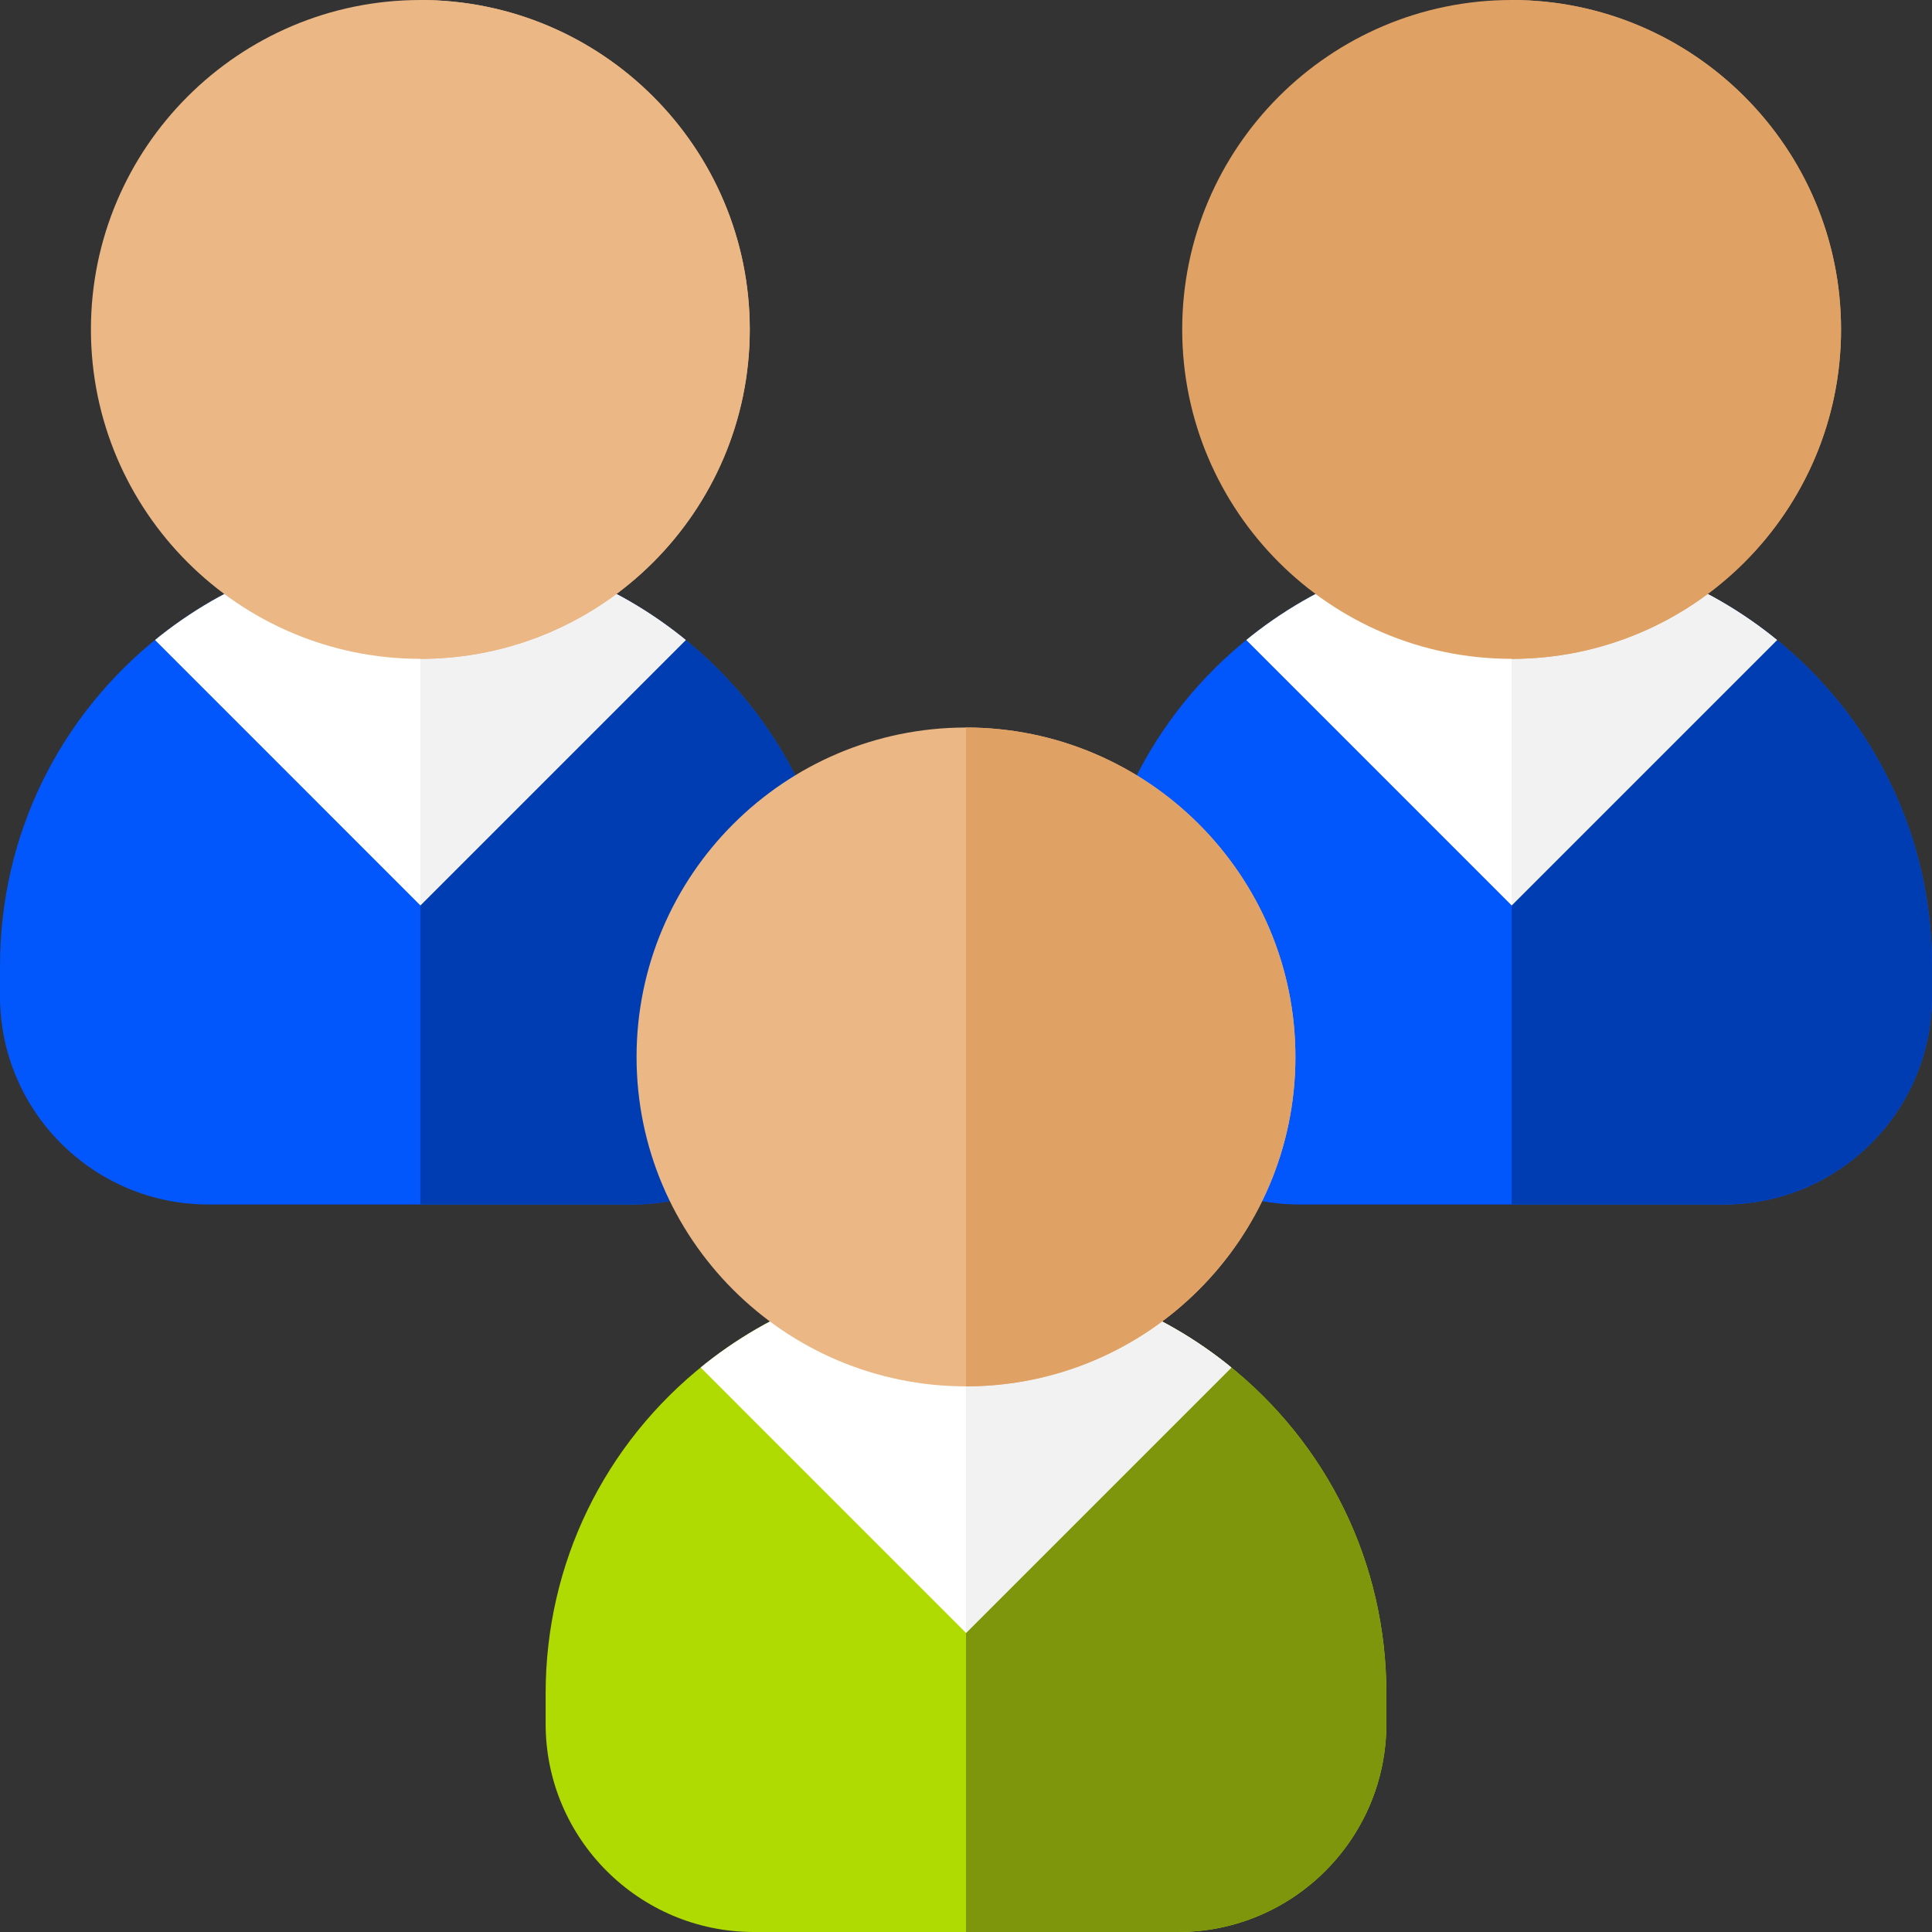
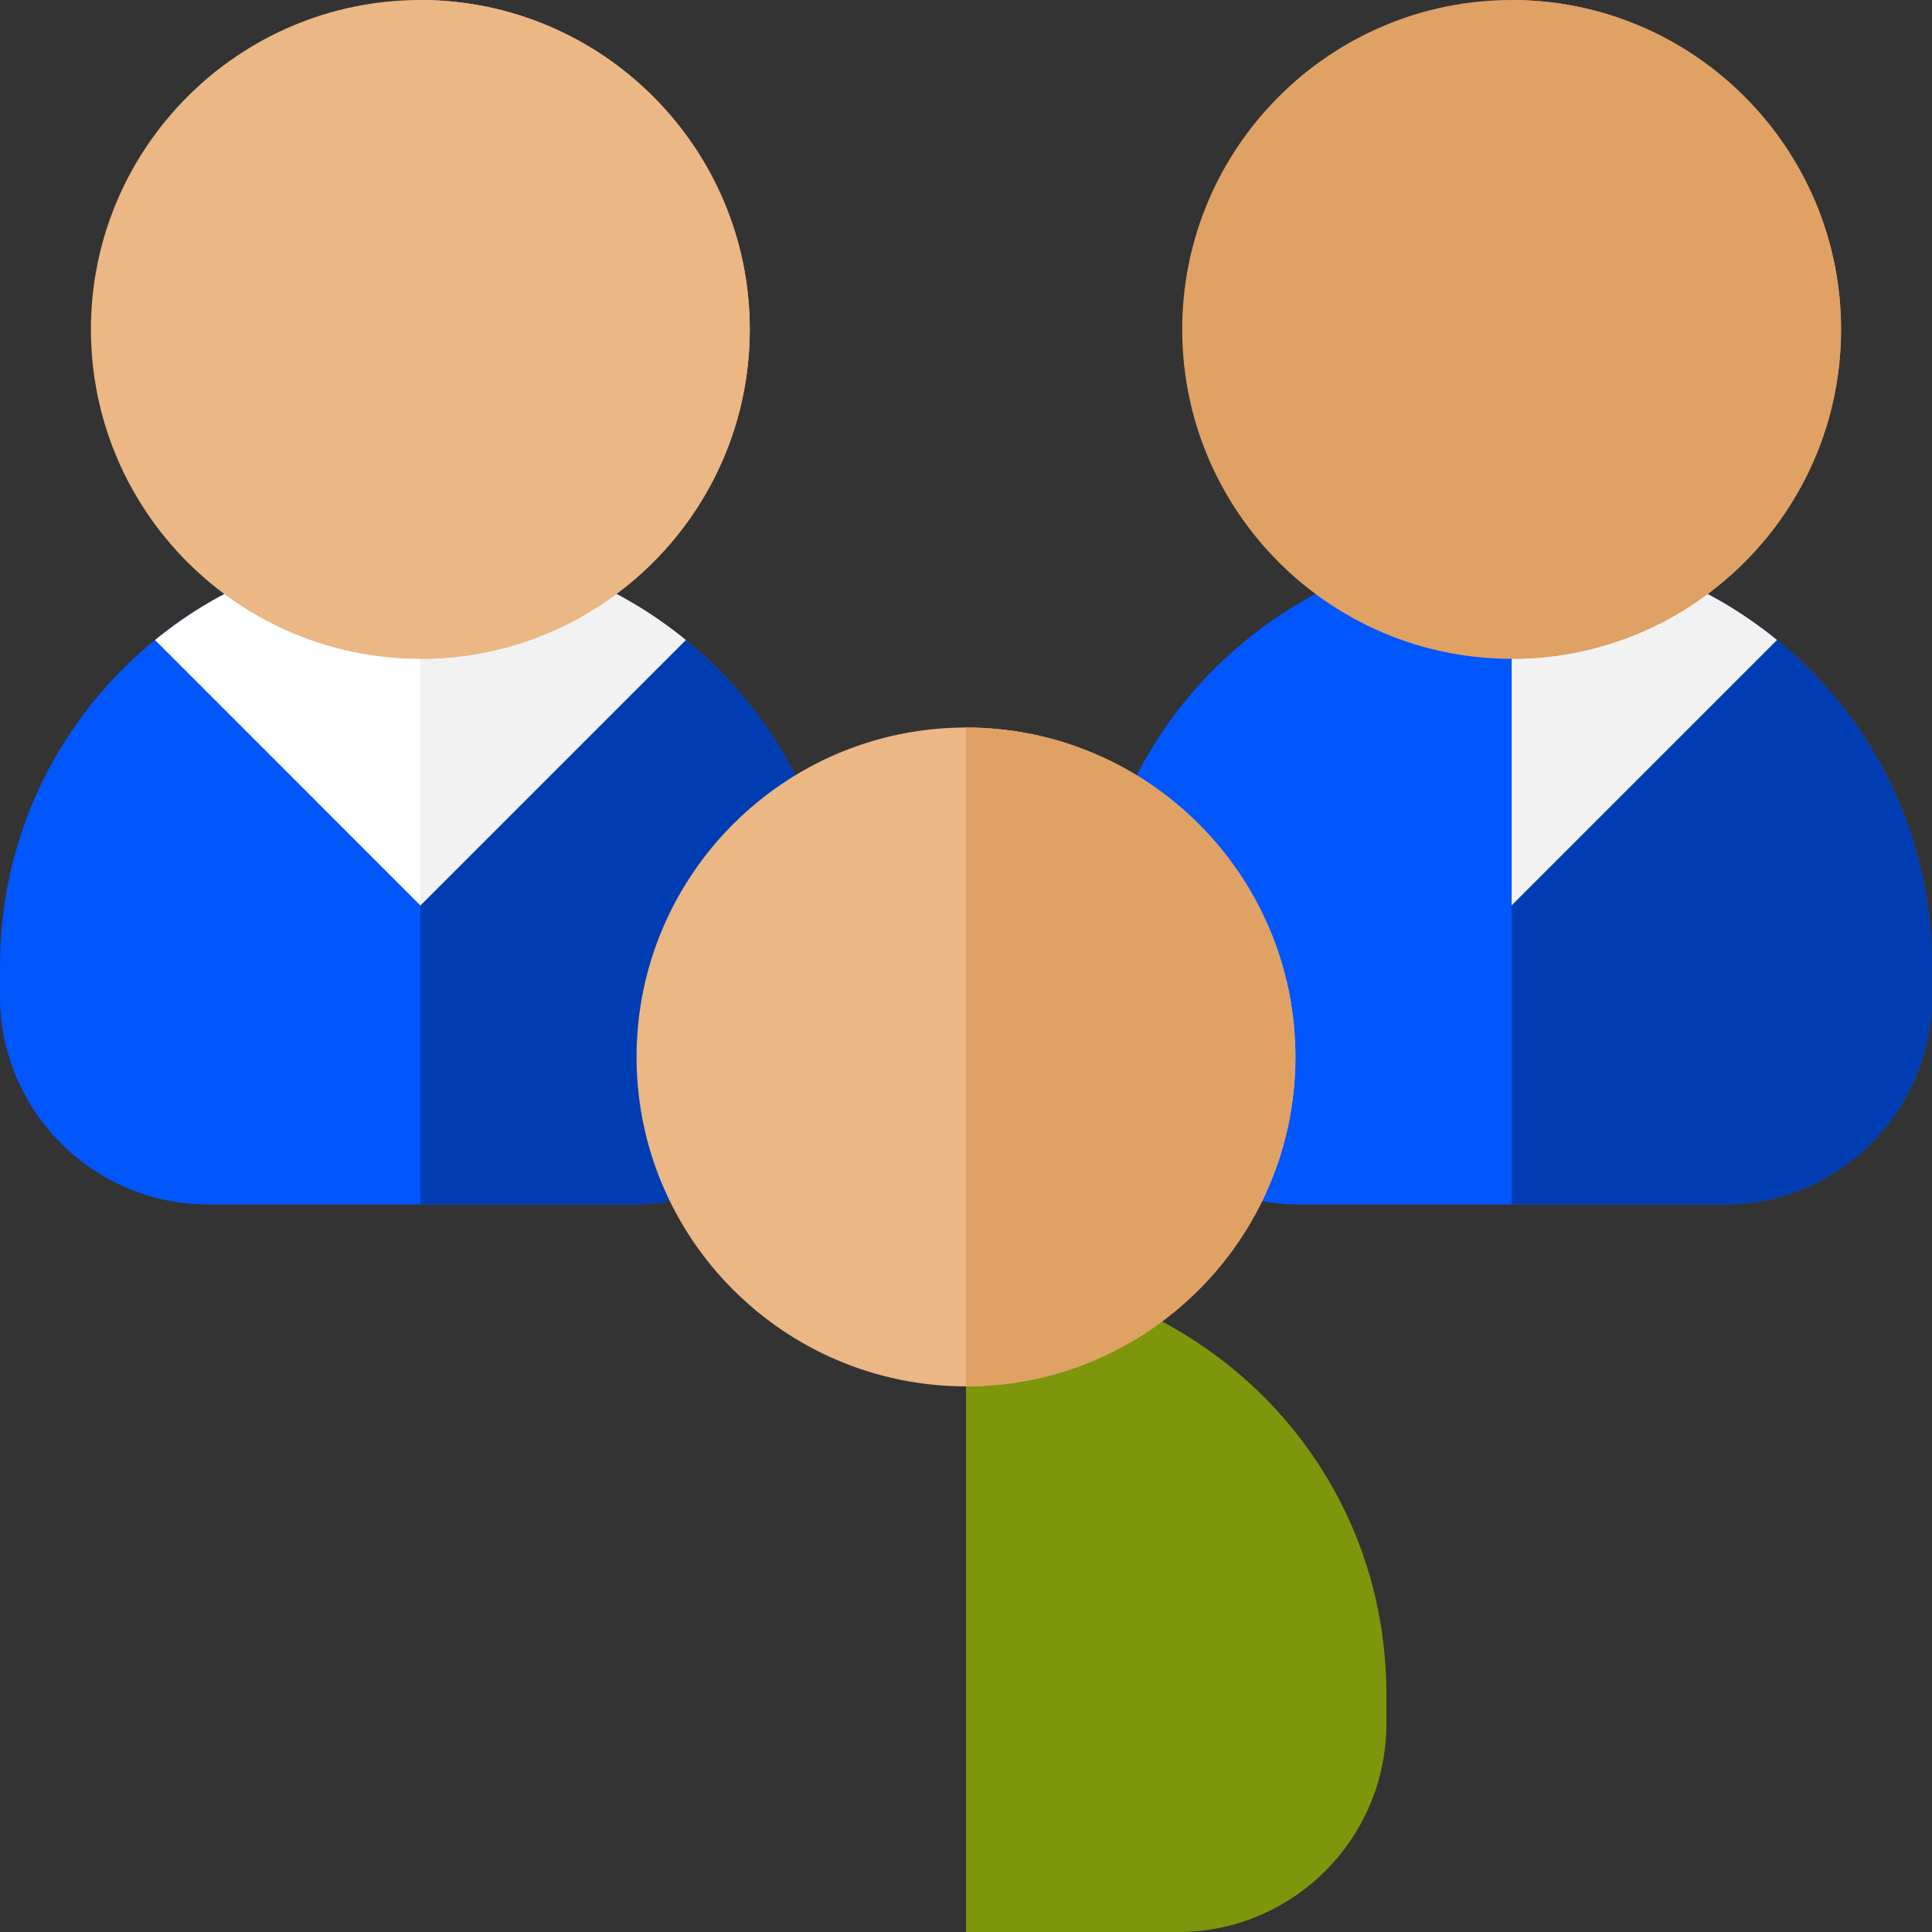
<svg xmlns="http://www.w3.org/2000/svg" width="64" height="64" viewBox="0 0 64 64" fill="none">
  <rect x="0" y="0" width="64" height="64" fill="#333333" stroke="none" />
  <g clip-path="url(#clip0_4734_888)">
    <path d="M22.544 21.063C20.067 19.108 17.086 18.075 13.925 18.075C10.764 18.075 7.784 19.108 5.306 21.062C1.934 23.723 0 27.709 0 32V33.004C0 36.807 3.094 39.9 6.896 39.9H20.954C24.757 39.9 27.85 36.807 27.85 33.004V32C27.85 27.71 25.916 23.723 22.544 21.063Z" fill="#0156FC" />
    <path d="M22.544 21.063C20.066 19.108 17.086 18.075 13.925 18.075L13.925 39.9H20.954C24.756 39.9 27.85 36.807 27.85 33.004V32C27.85 27.71 25.916 23.723 22.544 21.063Z" fill="#013DB2" />
    <path d="M22.715 21.202C22.658 21.155 22.602 21.108 22.544 21.063C20.067 19.108 17.086 18.075 13.925 18.075C10.764 18.075 7.784 19.108 5.307 21.062C5.249 21.108 5.192 21.155 5.135 21.201L13.925 29.992L22.715 21.202Z" fill="white" />
    <path d="M22.715 21.202C22.658 21.155 22.602 21.108 22.544 21.063C20.066 19.108 17.086 18.075 13.925 18.075L13.925 29.992L13.925 29.992L22.715 21.202Z" fill="#F2F2F2" />
    <path d="M13.925 0C7.908 0 3.012 4.895 3.012 10.913C3.012 16.93 7.908 21.825 13.925 21.825C19.942 21.825 24.837 16.93 24.837 10.913C24.837 4.895 19.942 0 13.925 0Z" fill="#EAB785" />
-     <path d="M13.925 0L13.925 21.825C19.942 21.825 24.837 16.93 24.837 10.913C24.837 4.895 19.942 0 13.925 0Z" fill="#EAB785" />
+     <path d="M13.925 0L13.925 21.825C19.942 21.825 24.837 16.93 24.837 10.913C24.837 4.895 19.942 0 13.925 0" fill="#EAB785" />
    <path d="M58.694 21.063C56.216 19.108 53.236 18.075 50.075 18.075C46.914 18.075 43.934 19.108 41.456 21.062C38.084 23.723 36.15 27.709 36.15 32V33.004C36.15 36.807 39.243 39.9 43.046 39.9H57.104C60.907 39.9 64 36.807 64 33.004V32C64 27.71 62.066 23.723 58.694 21.063Z" fill="#0156FC" />
    <path d="M58.694 21.063C56.216 19.108 53.236 18.075 50.075 18.075L50.075 39.9H57.104C60.906 39.9 64 36.807 64 33.004V32C64 27.71 62.066 23.723 58.694 21.063Z" fill="#013DB2" />
-     <path d="M58.865 21.202C58.808 21.155 58.751 21.108 58.693 21.063C56.216 19.108 53.236 18.075 50.075 18.075C46.913 18.075 43.933 19.108 41.456 21.062C41.398 21.108 41.342 21.155 41.285 21.201L50.075 29.992L58.865 21.202Z" fill="white" />
    <path d="M58.865 21.202C58.808 21.156 58.752 21.108 58.694 21.063C56.216 19.108 53.236 18.075 50.075 18.075L50.075 29.992L50.075 29.992L58.865 21.202Z" fill="#F2F2F2" />
    <path d="M50.075 0C44.057 0 39.162 4.895 39.162 10.913C39.162 16.93 44.057 21.825 50.075 21.825C56.092 21.825 60.987 16.93 60.987 10.913C60.987 4.895 56.092 0 50.075 0Z" fill="#DFA164" />
    <path d="M50.075 0L50.075 21.825C56.092 21.825 60.987 16.93 60.987 10.913C60.987 4.896 56.092 0 50.075 0Z" fill="#DFA164" />
-     <path d="M40.618 45.162C38.141 43.208 35.161 42.175 32 42.175C28.839 42.175 25.858 43.208 23.381 45.162C20.009 47.823 18.075 51.809 18.075 56.1V57.104C18.075 60.907 21.168 64 24.971 64H39.029C42.831 64 45.925 60.907 45.925 57.104V56.1C45.925 51.809 43.991 47.823 40.618 45.162Z" fill="#B0DB02" />
    <path d="M40.618 45.162C38.141 43.208 35.161 42.175 32 42.175H32V64H39.029C42.831 64 45.925 60.907 45.925 57.104V56.1C45.925 51.809 43.991 47.823 40.618 45.162Z" fill="#7E960C" />
-     <path d="M40.79 45.302C40.733 45.255 40.677 45.208 40.619 45.162C38.141 43.208 35.161 42.175 32 42.175C28.839 42.175 25.859 43.208 23.381 45.162C23.323 45.208 23.267 45.255 23.21 45.301L32 54.092L40.79 45.302Z" fill="white" />
-     <path d="M40.79 45.302C40.733 45.255 40.676 45.208 40.618 45.162C38.141 43.208 35.161 42.175 32 42.175H32V54.092L32 54.092L40.79 45.302Z" fill="#F2F2F2" />
    <path d="M32 24.1C25.983 24.1 21.087 28.995 21.087 35.013C21.087 41.03 25.983 45.925 32 45.925C38.017 45.925 42.912 41.03 42.912 35.013C42.912 28.995 38.017 24.1 32 24.1Z" fill="#EAB785" />
    <path d="M32 24.1H32V45.925H32C38.017 45.925 42.912 41.03 42.912 35.013C42.912 28.995 38.017 24.1 32 24.1Z" fill="#DFA164" />
  </g>
  <defs>
    <clipPath id="clip0_4734_888">
      <rect width="64" height="64" fill="white" />
    </clipPath>
  </defs>
</svg>